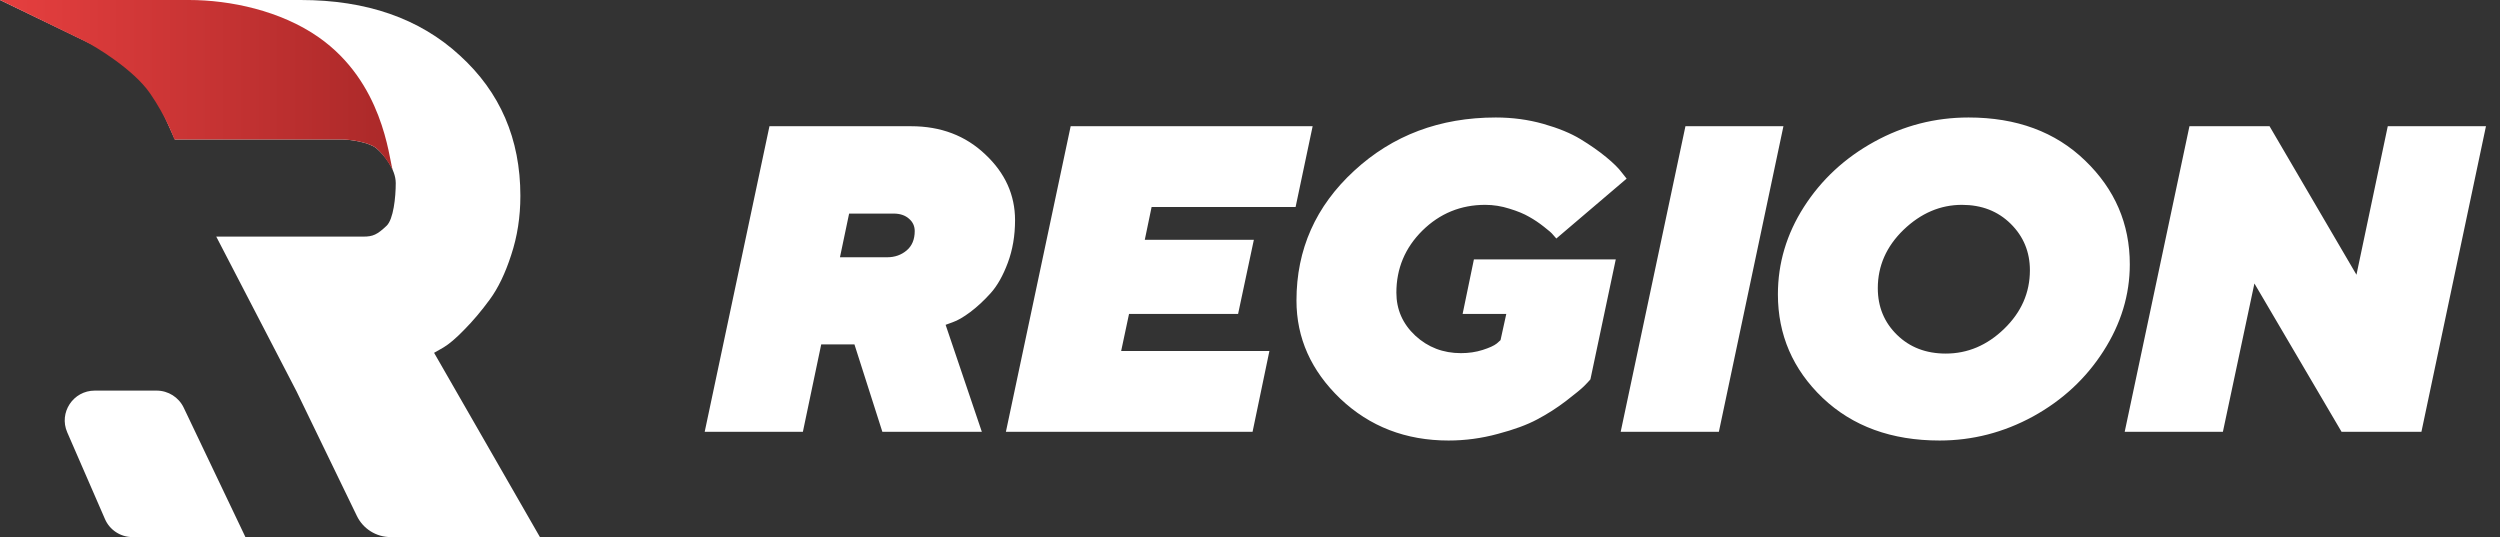
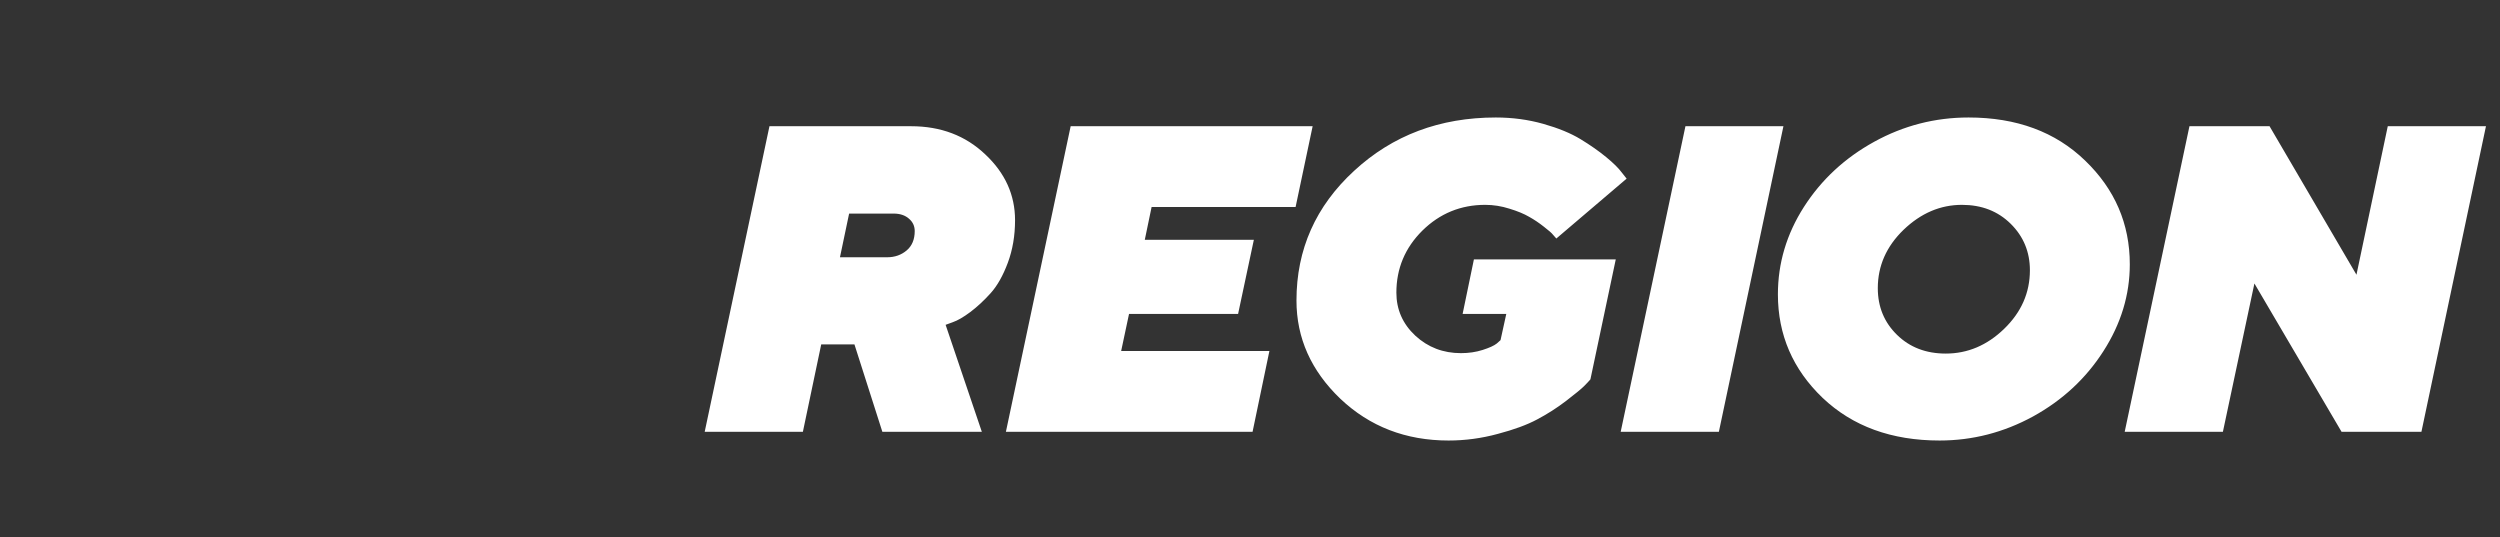
<svg xmlns="http://www.w3.org/2000/svg" width="391" height="84" viewBox="0 0 391 84" fill="none">
  <rect x="0" y="0" width="391" height="84" fill="#333333" stroke="none" />
-   <path fill-rule="evenodd" clip-rule="evenodd" d="M67.891 55.18L84.447 84H61.102C58.849 84 56.796 82.717 55.818 80.699L46.38 61.213L33.821 37.005H56.841C58.321 37.005 58.991 36.7 60.456 35.318C61.537 34.299 61.895 30.847 61.895 28.636C61.895 26.426 60.002 24.154 58.891 23.21C57.779 22.267 54.87 21.809 53.391 21.809H27.348L23.296 12.765C22.733 11.509 21.742 10.491 20.499 9.891L0 0H47.016C57.334 0 65.632 2.89 71.91 8.669C78.228 14.41 81.387 21.732 81.387 30.636C81.387 33.916 80.908 37.002 79.948 39.891C79.028 42.742 77.909 45.066 76.588 46.862C75.269 48.658 73.95 50.22 72.629 51.548C71.35 52.876 70.25 53.813 69.33 54.36L67.891 55.18ZM38.385 84L28.732 63.758C27.955 62.129 26.305 61.091 24.493 61.091H14.819C11.444 61.091 9.173 64.53 10.513 67.611L16.419 81.186C17.161 82.895 18.853 84 20.724 84H38.385Z" fill="white" />
-   <path d="M61.413 26.6C60.793 24.505 59.889 12.869 49.847 5.833C43.9 1.667 36.005 -1.55902e-07 29.543 0C12.172 4.19165e-07 0 0 0 0L13.195 6.417C14.986 7.281 20.89 10.88 23.457 14.583C26.025 18.287 27.269 21.809 27.269 21.809H53.391C54.87 21.809 57.779 22.267 58.891 23.21C59.608 23.82 60.763 25.257 61.413 26.6Z" fill="url(#paint0_linear_88_1801)" />
  <path d="M233.95 18.375C236.549 18.375 239.025 18.709 241.379 19.375C243.733 20.041 245.676 20.841 247.209 21.774C248.741 22.707 250.074 23.64 251.207 24.573C252.339 25.506 253.15 26.306 253.639 26.973L254.405 27.939L243.411 37.304C243.278 37.171 243.112 36.981 242.912 36.737C242.712 36.471 242.234 36.048 241.479 35.471C240.724 34.871 239.947 34.349 239.147 33.904C238.348 33.438 237.326 33.016 236.082 32.639C234.838 32.239 233.572 32.038 232.284 32.038C228.464 32.038 225.188 33.382 222.456 36.07C219.747 38.759 218.393 41.992 218.393 45.769C218.393 48.412 219.381 50.656 221.357 52.5C223.334 54.322 225.71 55.232 228.486 55.232C229.708 55.232 230.841 55.066 231.885 54.732C232.928 54.399 233.661 54.067 234.083 53.733L234.683 53.2L235.582 49.101H228.753L230.519 40.569H252.706L248.741 59.332C248.519 59.599 248.186 59.954 247.742 60.398C247.32 60.821 246.387 61.587 244.944 62.697C243.523 63.786 242.012 64.752 240.413 65.597C238.836 66.441 236.782 67.197 234.25 67.863C231.718 68.552 229.153 68.897 226.555 68.897C219.869 68.897 214.227 66.719 209.63 62.364C205.055 57.988 202.768 52.866 202.768 47.001C202.768 39.003 205.777 32.238 211.796 26.706C217.815 21.152 225.2 18.375 233.95 18.375ZM307.88 18.375C315.387 18.375 321.462 20.619 326.104 25.106C330.768 29.594 333.101 35.004 333.101 41.336C333.101 46.112 331.723 50.645 328.968 54.933C326.236 59.198 322.572 62.597 317.975 65.13C313.377 67.64 308.502 68.897 303.351 68.897C295.843 68.897 289.746 66.674 285.06 62.23C280.397 57.765 278.065 52.367 278.064 46.035C278.064 41.17 279.418 36.615 282.129 32.371C284.861 28.106 288.524 24.706 293.121 22.174C297.719 19.641 302.639 18.375 307.88 18.375ZM142.497 19.741C147.138 19.741 151.003 21.208 154.09 24.141C157.199 27.051 158.754 30.483 158.754 34.438C158.754 36.859 158.376 39.081 157.621 41.102C156.866 43.124 155.967 44.713 154.923 45.868C153.879 47.023 152.824 48.001 151.758 48.801C150.692 49.6 149.771 50.134 148.993 50.4L147.894 50.801L153.557 67.529H137.999L133.635 53.866H128.438L125.572 67.529H110.215L120.343 19.741H142.497ZM202.632 32.371H180.111L179.045 37.504H196.103L193.637 49.101H176.58L175.348 54.899H198.534L195.902 67.529H157.324L167.452 19.741H205.297L202.632 32.371ZM268.832 67.529H253.476L263.603 19.741H278.928L268.832 67.529ZM368.55 42.969L373.447 19.741H388.804L378.711 67.529H366.218L352.59 44.335L347.662 67.529H332.303L342.43 19.741H354.957L368.55 42.969ZM306.849 32.038C303.471 32.038 300.43 33.338 297.719 35.938C295.032 38.537 293.688 41.581 293.688 45.068C293.688 47.979 294.688 50.411 296.688 52.366C298.684 54.321 301.23 55.299 304.316 55.299C307.736 55.299 310.78 54.011 313.443 51.434C316.133 48.834 317.476 45.78 317.477 42.27C317.477 39.404 316.476 36.981 314.477 35.004C312.477 33.027 309.934 32.038 306.849 32.038ZM131.369 40.236H138.766C139.943 40.236 140.953 39.881 141.797 39.17C142.641 38.459 143.062 37.448 143.062 36.138C143.062 35.36 142.763 34.715 142.163 34.204C141.564 33.671 140.764 33.404 139.765 33.404H132.802L131.369 40.236Z" fill="white" />
  <defs>
    <linearGradient id="paint0_linear_88_1801" x1="0" y1="13.3" x2="61.413" y2="13.3" gradientUnits="userSpaceOnUse">
      <stop stop-color="#E63F3F" />
      <stop offset="1" stop-color="#AB2929" />
    </linearGradient>
  </defs>
</svg>